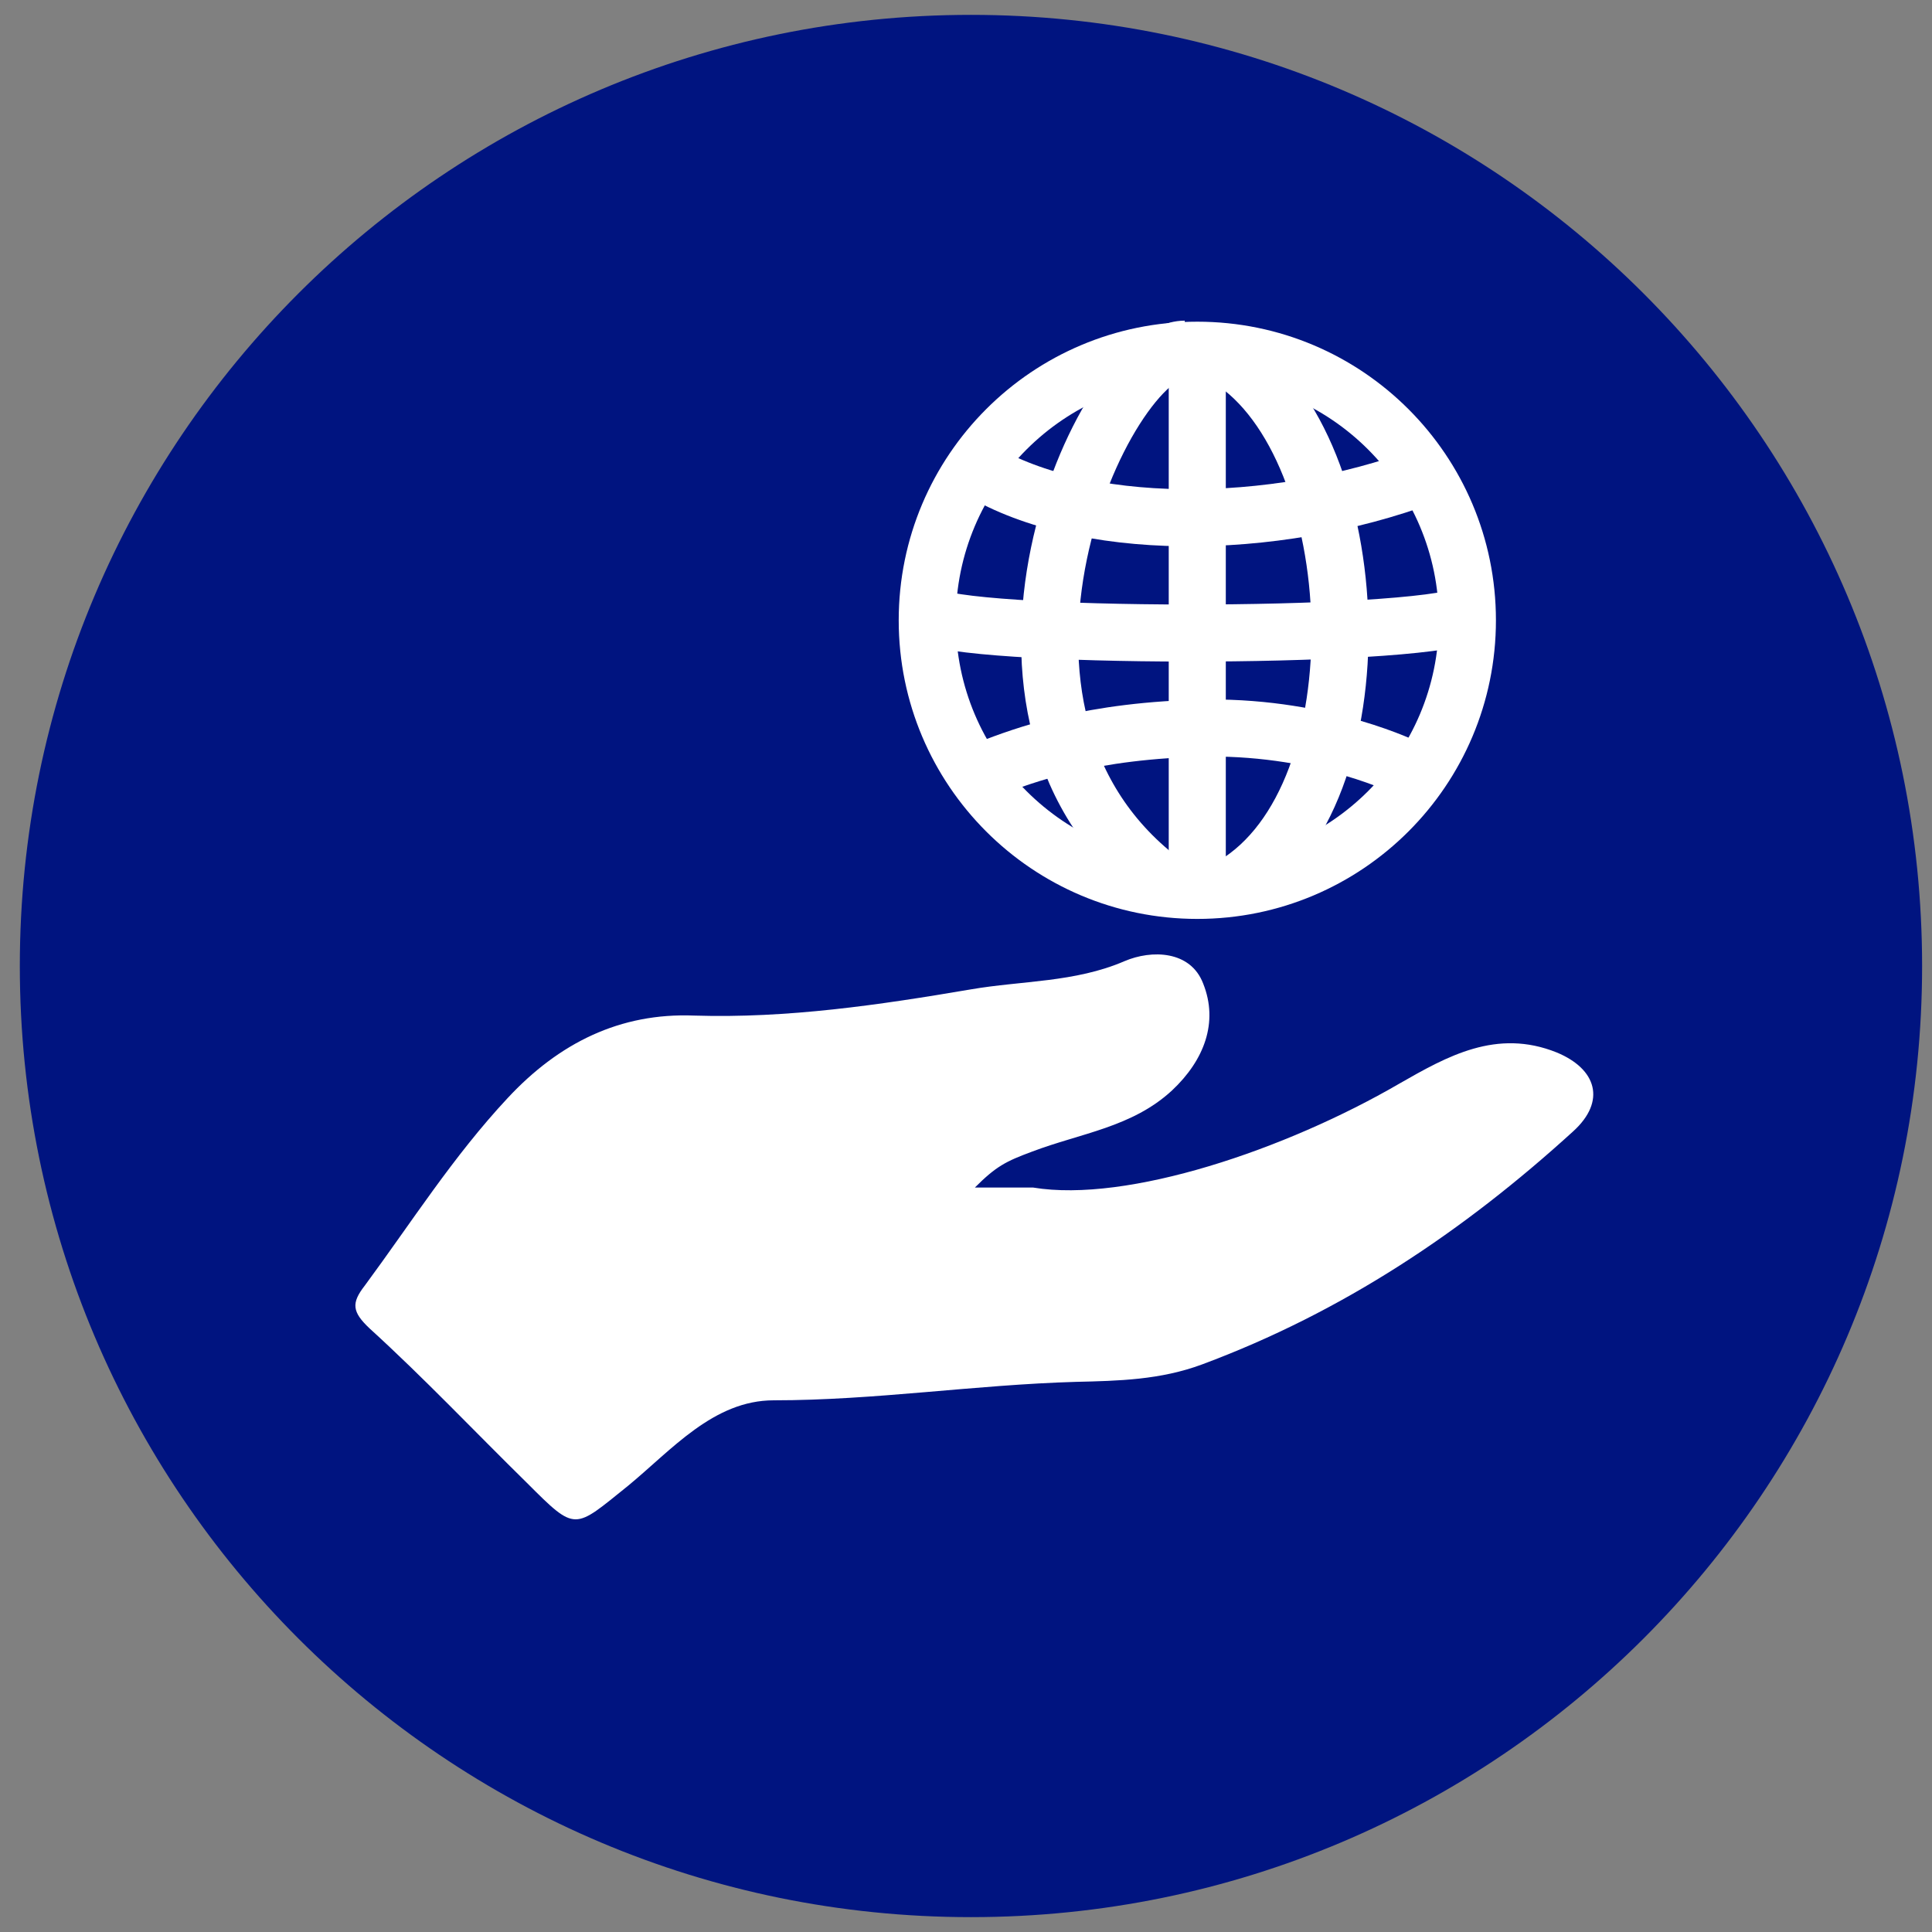
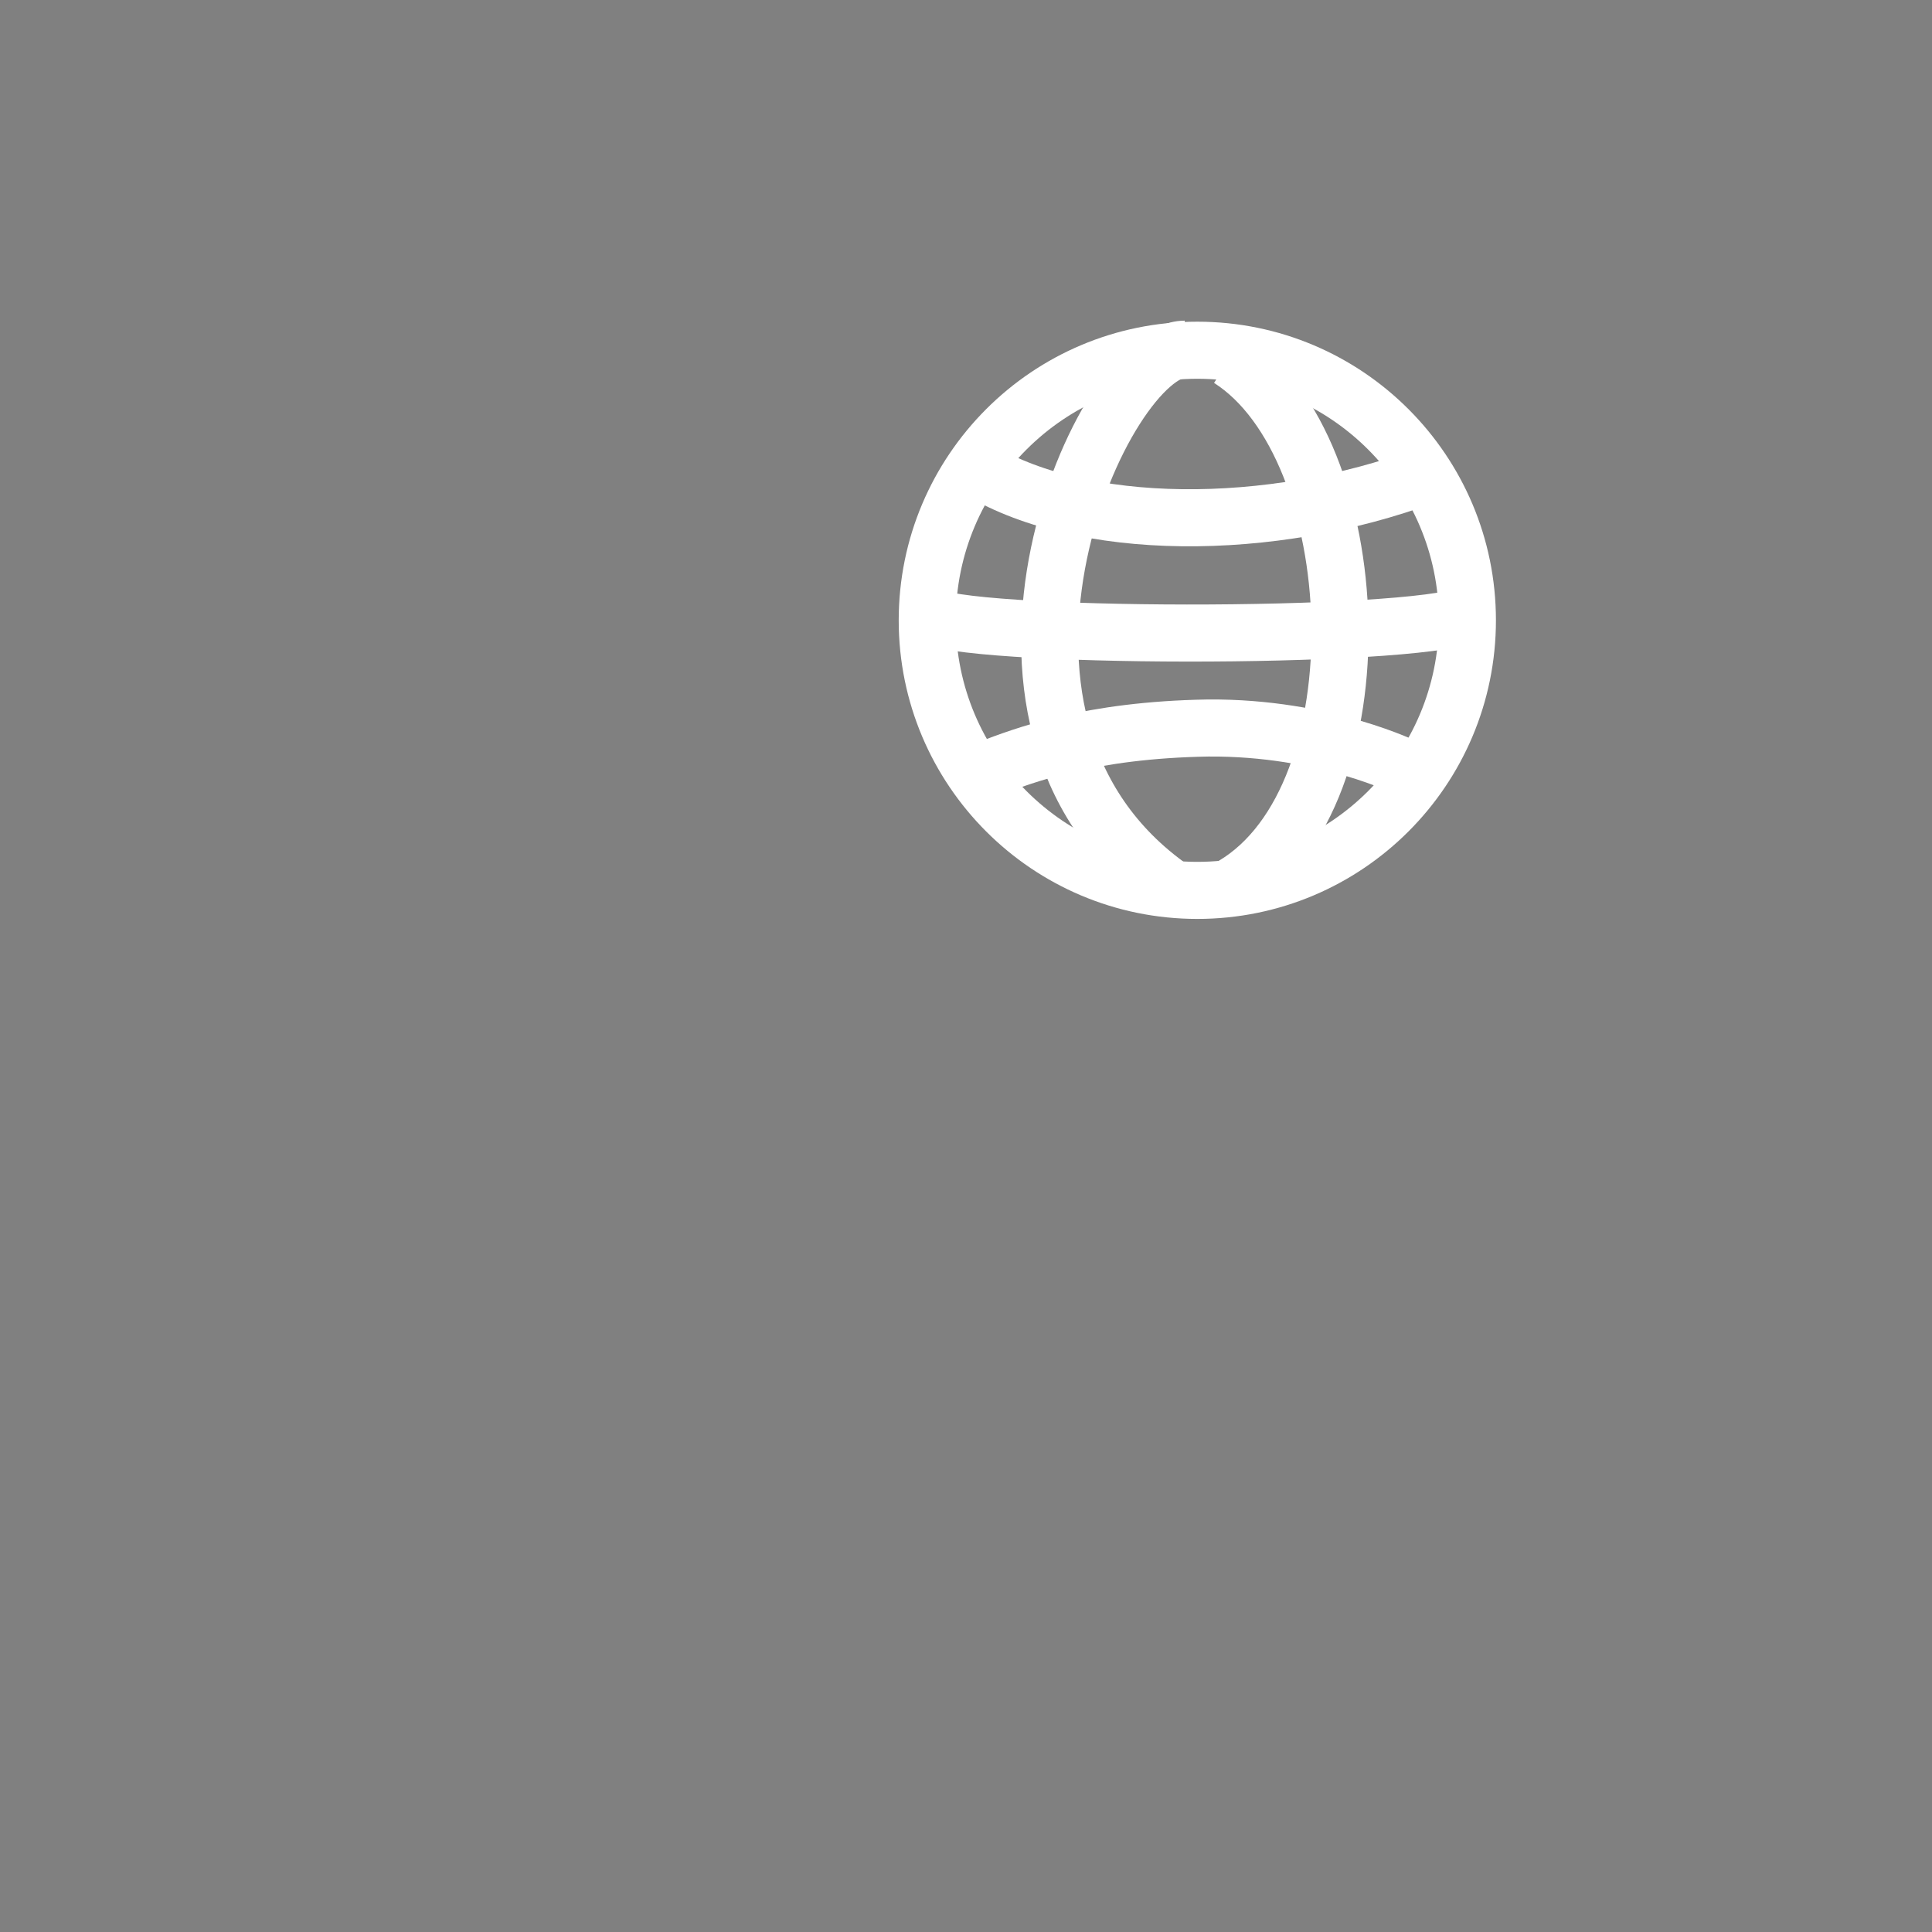
<svg xmlns="http://www.w3.org/2000/svg" width="65" height="65" viewBox="0 0 65 65" fill="none">
  <rect x="0" y="0" width="65" height="65" fill="#808080" stroke="none" />
-   <path d="M32.667 64.5C50.34 64.5 64.667 50.173 64.667 32.5C64.667 14.827 50.34 0.5 32.667 0.5C14.994 0.5 0.667 14.827 0.667 32.5C0.667 50.173 14.994 64.5 32.667 64.5Z" fill="#001480" />
-   <path d="M34.596 39.954C34.661 39.954 34.694 39.954 34.759 39.954C37.93 40.477 43.258 38.679 47.082 36.456C48.683 35.541 50.35 34.593 52.377 35.41C53.717 35.966 54.044 37.045 52.933 38.058C49.239 41.425 45.186 44.138 40.447 45.903C39.041 46.426 37.635 46.458 36.197 46.491C32.798 46.589 29.431 47.112 26.032 47.112C24.005 47.112 22.6 48.779 21.129 49.989C19.298 51.459 19.396 51.557 17.729 49.891C15.964 48.158 14.265 46.36 12.434 44.693C11.846 44.138 11.813 43.843 12.271 43.255C13.84 41.13 15.245 38.908 17.076 36.947C18.808 35.084 20.867 34.07 23.352 34.168C26.489 34.266 29.595 33.809 32.667 33.286C34.367 32.992 36.164 33.057 37.831 32.338C38.747 31.946 40.054 31.978 40.479 33.09C41.002 34.397 40.512 35.672 39.433 36.685C38.093 37.927 36.361 38.123 34.726 38.744C33.844 39.071 33.517 39.235 32.798 39.954H34.596Z" fill="#FFFFFF" />
  <path d="M40.282 29.956C45.301 29.956 49.369 25.888 49.369 20.87C49.369 15.851 45.301 11.783 40.282 11.783C35.264 11.783 31.196 15.851 31.196 20.87C31.196 25.888 35.264 29.956 40.282 29.956Z" stroke="#FFFFFF" stroke-width="1.92px" stroke-miterlimit="10" fill="none" />
-   <path d="M40.281 12.073V29.625" stroke="#FFFFFF" stroke-width="1.92px" stroke-miterlimit="10" fill="none"> </path>
  <path d="M32.766 15.703C36.328 17.958 42.8 17.925 47.965 15.997" stroke="#FFFFFF" stroke-width="1.92px" stroke-miterlimit="10" fill="none" />
  <path d="M33.256 25.866C34.465 25.409 36.655 24.559 40.643 24.493C44.598 24.461 47.376 25.866 47.376 25.866" stroke="#FFFFFF" stroke-width="1.92px" stroke-miterlimit="10" fill="none" />
  <path d="M31.196 20.673C32.242 21.49 47.375 21.523 49.402 20.673" stroke="#FFFFFF" stroke-width="1.92px" stroke-miterlimit="10" fill="none" />
  <path d="M39.86 11.748C37.147 11.748 31.492 24.071 39.239 29.758" stroke="#FFFFFF" stroke-width="1.92px" stroke-miterlimit="10" fill="none" />
  <path d="M41.361 12.073C46.035 15.047 46.558 26.782 41.491 29.789" stroke="#FFFFFF" stroke-width="1.92px" stroke-miterlimit="10" fill="none" />
</svg>